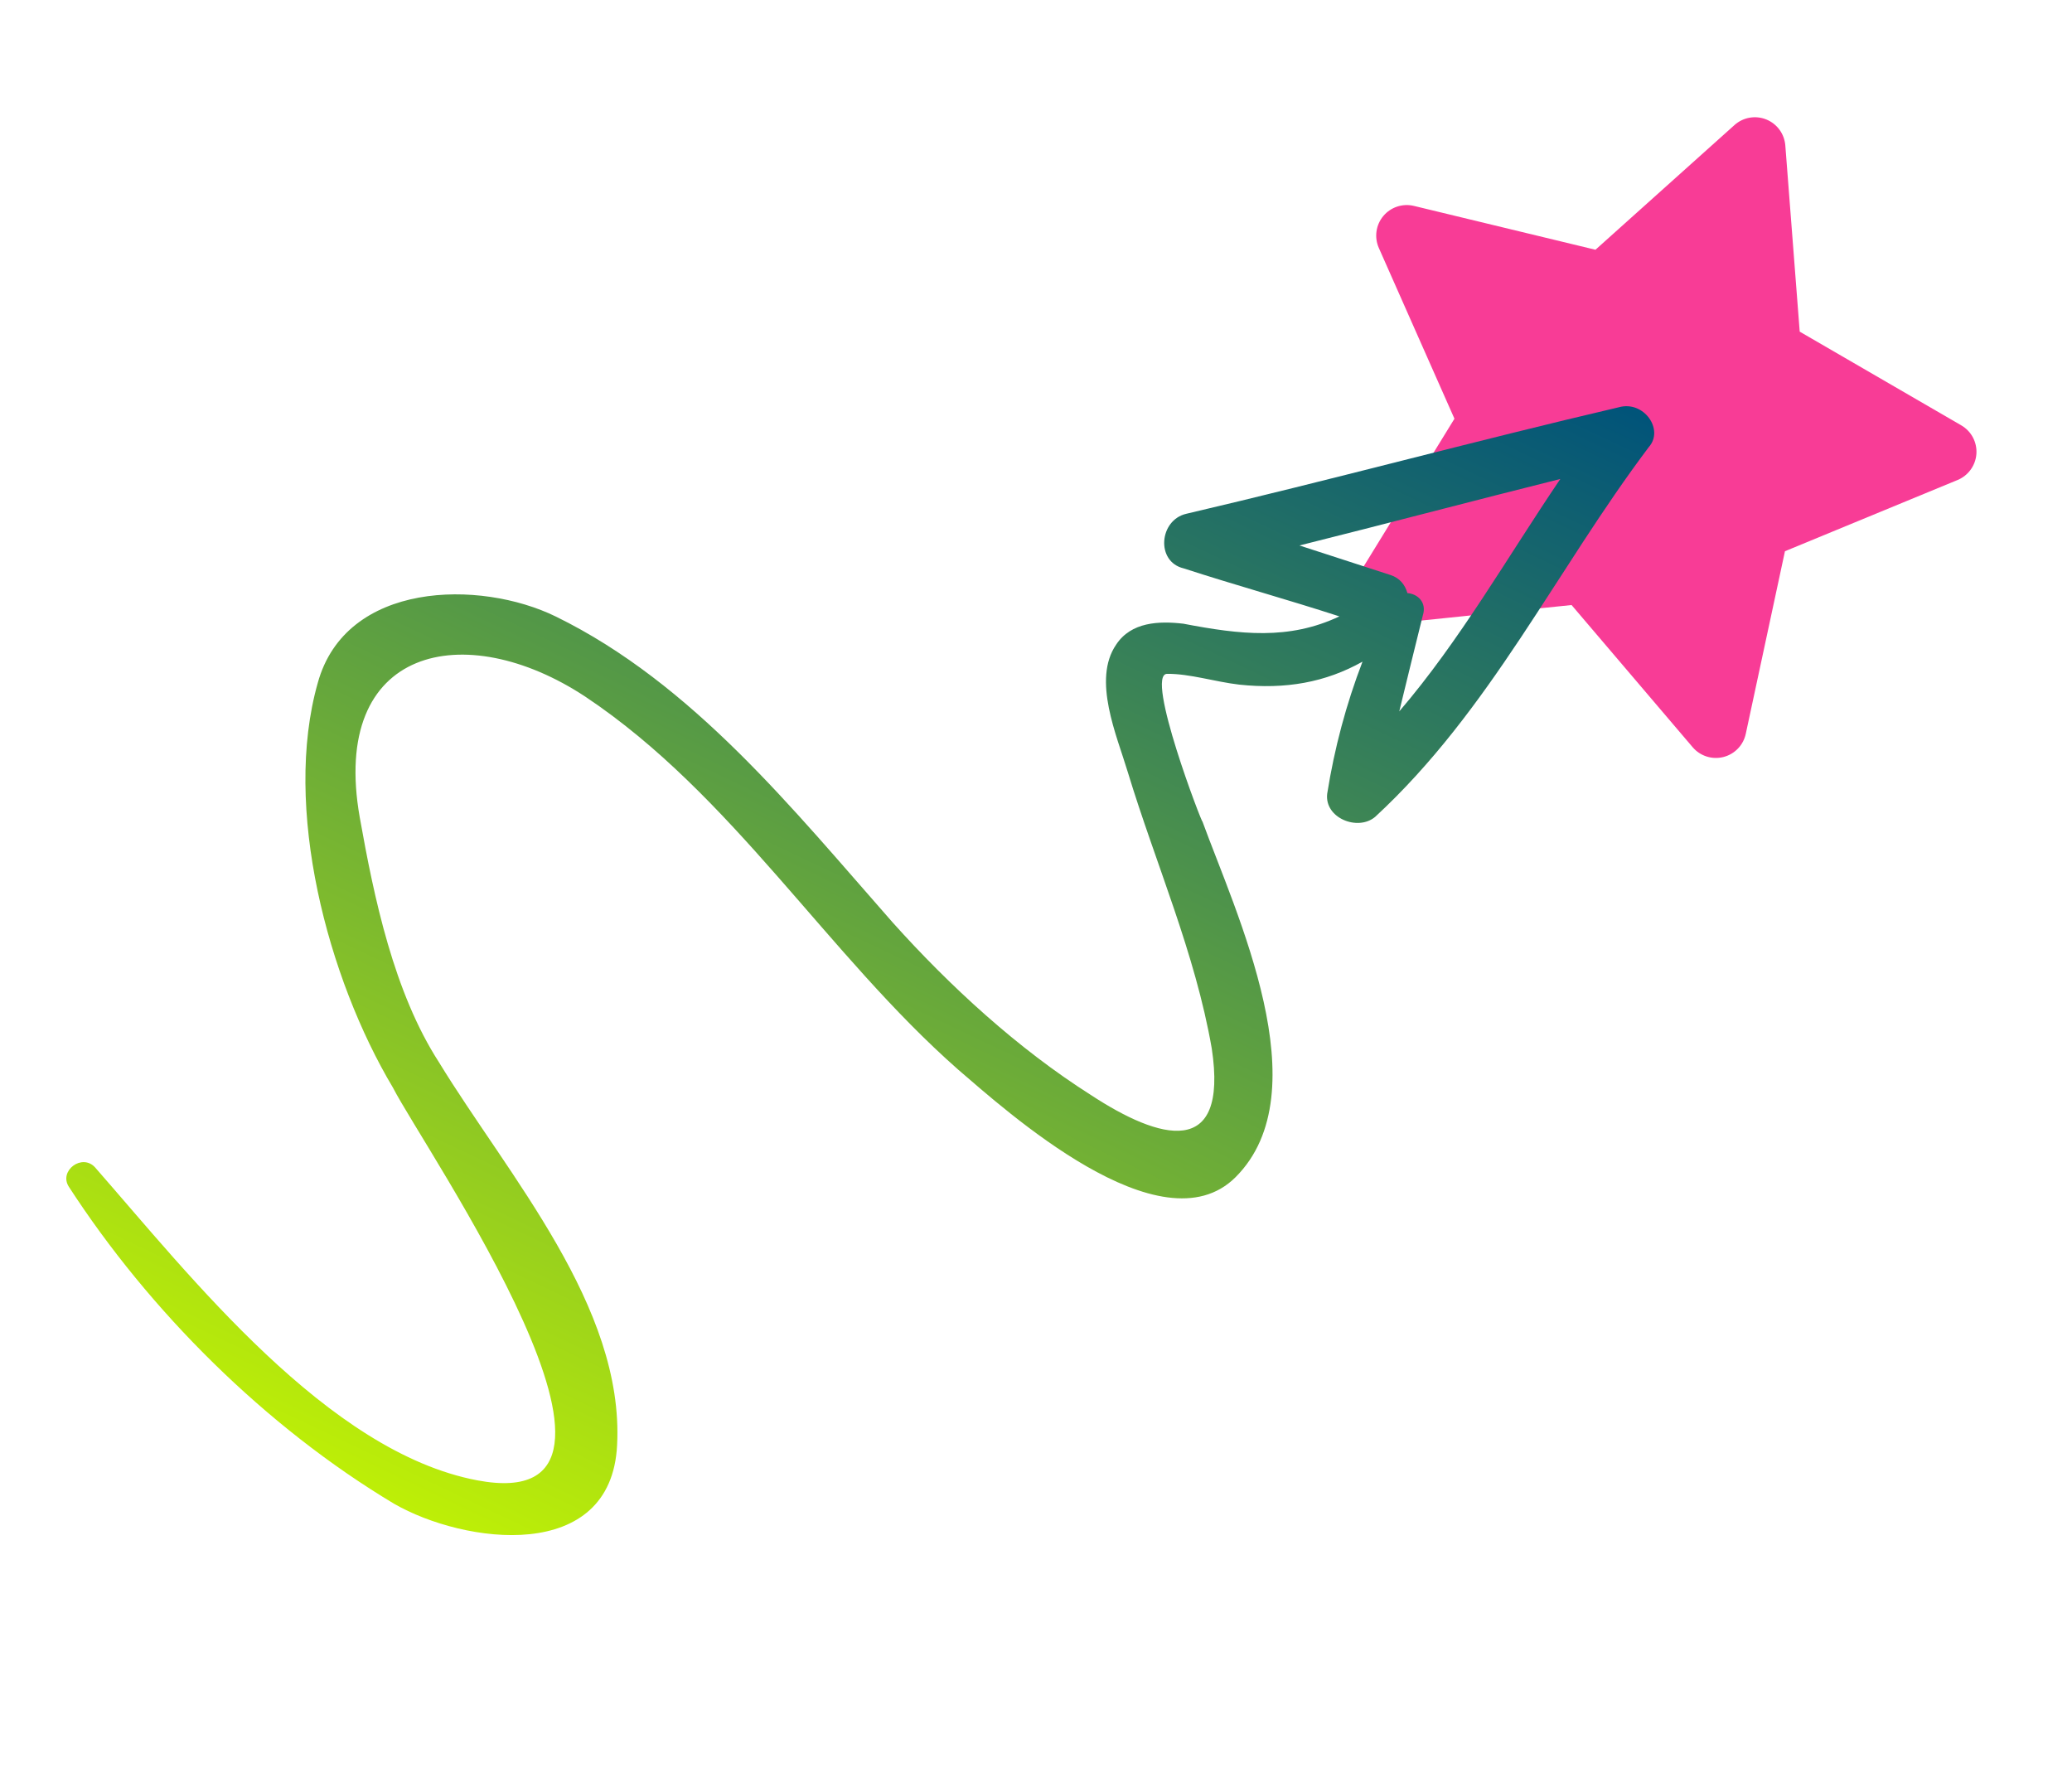
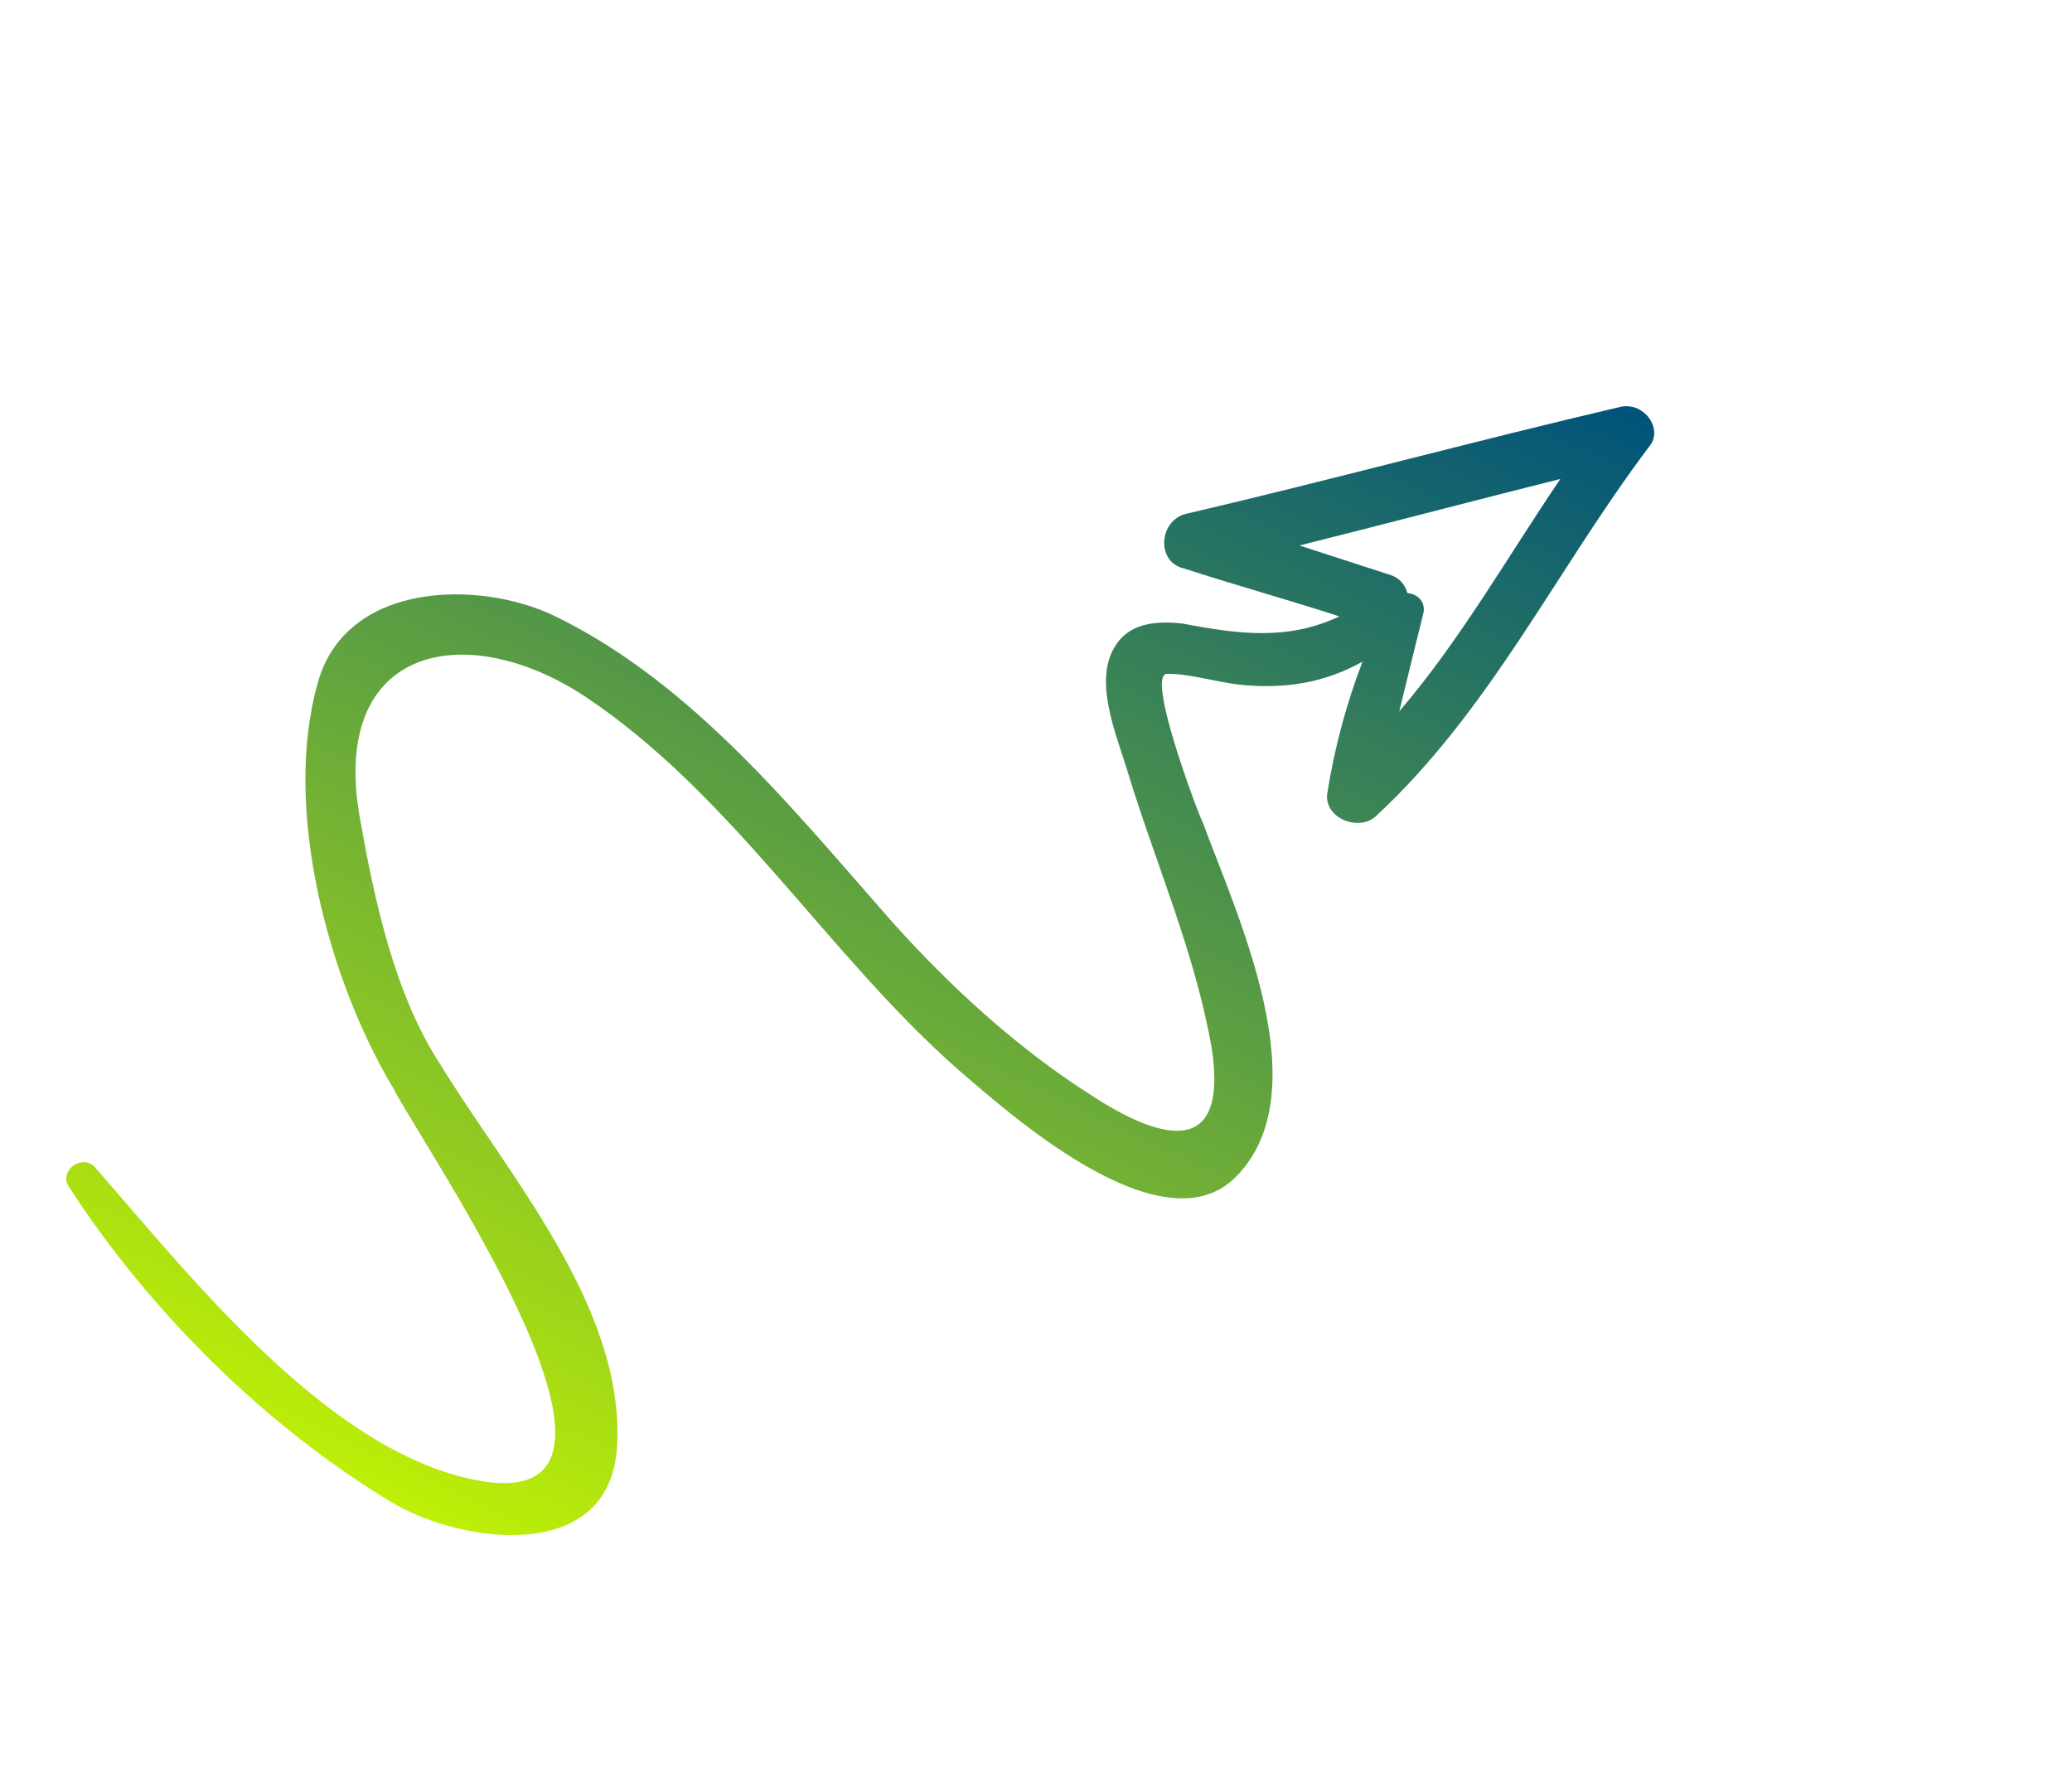
<svg xmlns="http://www.w3.org/2000/svg" width="133" height="115" viewBox="0 0 133 115" fill="none">
-   <path d="M126.864 29.127C126.914 28.382 126.537 27.674 125.891 27.3L115.522 21.286L114.598 9.335C114.54 8.591 114.065 7.944 113.373 7.666C112.68 7.389 111.89 7.528 111.334 8.027L102.411 16.03L90.759 13.216C90.033 13.041 89.271 13.293 88.793 13.866C88.315 14.438 88.204 15.233 88.506 15.915L93.36 26.875L87.083 37.087C86.693 37.723 86.697 38.526 87.094 39.157C87.491 39.789 88.212 40.141 88.954 40.064L100.878 38.834L108.651 47.96C109.138 48.532 109.904 48.77 110.623 48.589C111.346 48.407 111.903 47.83 112.06 47.1L114.575 35.38L125.656 30.808C126.345 30.523 126.814 29.871 126.864 29.127Z" fill="#F83C96" />
  <path d="M103.912 26.14C94.64 28.306 85.419 30.812 76.147 32.977C74.399 33.38 74.177 36.057 75.98 36.481C79.345 37.573 82.611 38.471 85.975 39.562C82.729 41.096 79.613 40.732 75.96 40.032C74.402 39.849 72.603 39.912 71.642 41.379C70.103 43.629 71.689 47.215 72.388 49.544C74.186 55.464 76.713 61.134 77.783 67.303C78.862 74.444 74.425 73.166 70.025 70.283C65.332 67.305 60.971 63.303 57.291 59.198C50.91 51.953 44.474 43.882 35.684 39.575C30.801 37.183 22.193 37.3 20.397 43.832C18.127 51.827 21.035 62.796 25.226 69.815C27.202 73.69 43.735 97.487 30.632 95.014C21.035 93.194 12.239 81.932 6.103 74.929C5.269 74.011 3.77 75.142 4.411 76.158C9.582 84.142 17.034 91.572 25.293 96.516C29.789 99.106 39.235 100.393 39.611 92.754C40.075 83.849 32.615 75.446 28.18 68.186C25.274 63.686 24.009 57.616 23.093 52.468C21.157 41.491 29.848 39.622 37.573 44.716C47.011 51.012 53.075 61.226 61.5 68.649C64.537 71.251 74.531 80.315 79.308 75.559C84.809 70.067 79.318 58.584 77.18 52.716C77.231 53.056 73.457 43.261 74.916 43.25C76.375 43.238 77.984 43.76 79.542 43.942C82.511 44.259 85.086 43.8 87.458 42.468C86.41 45.2 85.654 48.027 85.191 50.949C85.009 52.507 87.156 53.366 88.267 52.433C95.654 45.613 99.862 36.63 105.83 28.703C106.842 27.576 105.514 25.69 103.912 26.14ZM91.325 39.519C91.61 38.642 90.974 38.112 90.341 38.068C90.191 37.534 89.847 37.099 89.262 36.909C87.36 36.292 85.312 35.628 83.41 35.011C89.041 33.604 94.525 32.15 100.156 30.743C96.743 35.78 93.722 41.105 89.818 45.66C90.289 43.71 90.807 41.615 91.325 39.519Z" fill="url(#paint0_linear_13679_104288)" />
  <defs>
    <linearGradient id="paint0_linear_13679_104288" x1="0" y1="88.62" x2="43.553" y2="-3.206" gradientUnits="userSpaceOnUse">
      <stop stop-color="#C5F502" />
      <stop offset="1" stop-color="#00537A" />
    </linearGradient>
  </defs>
</svg>